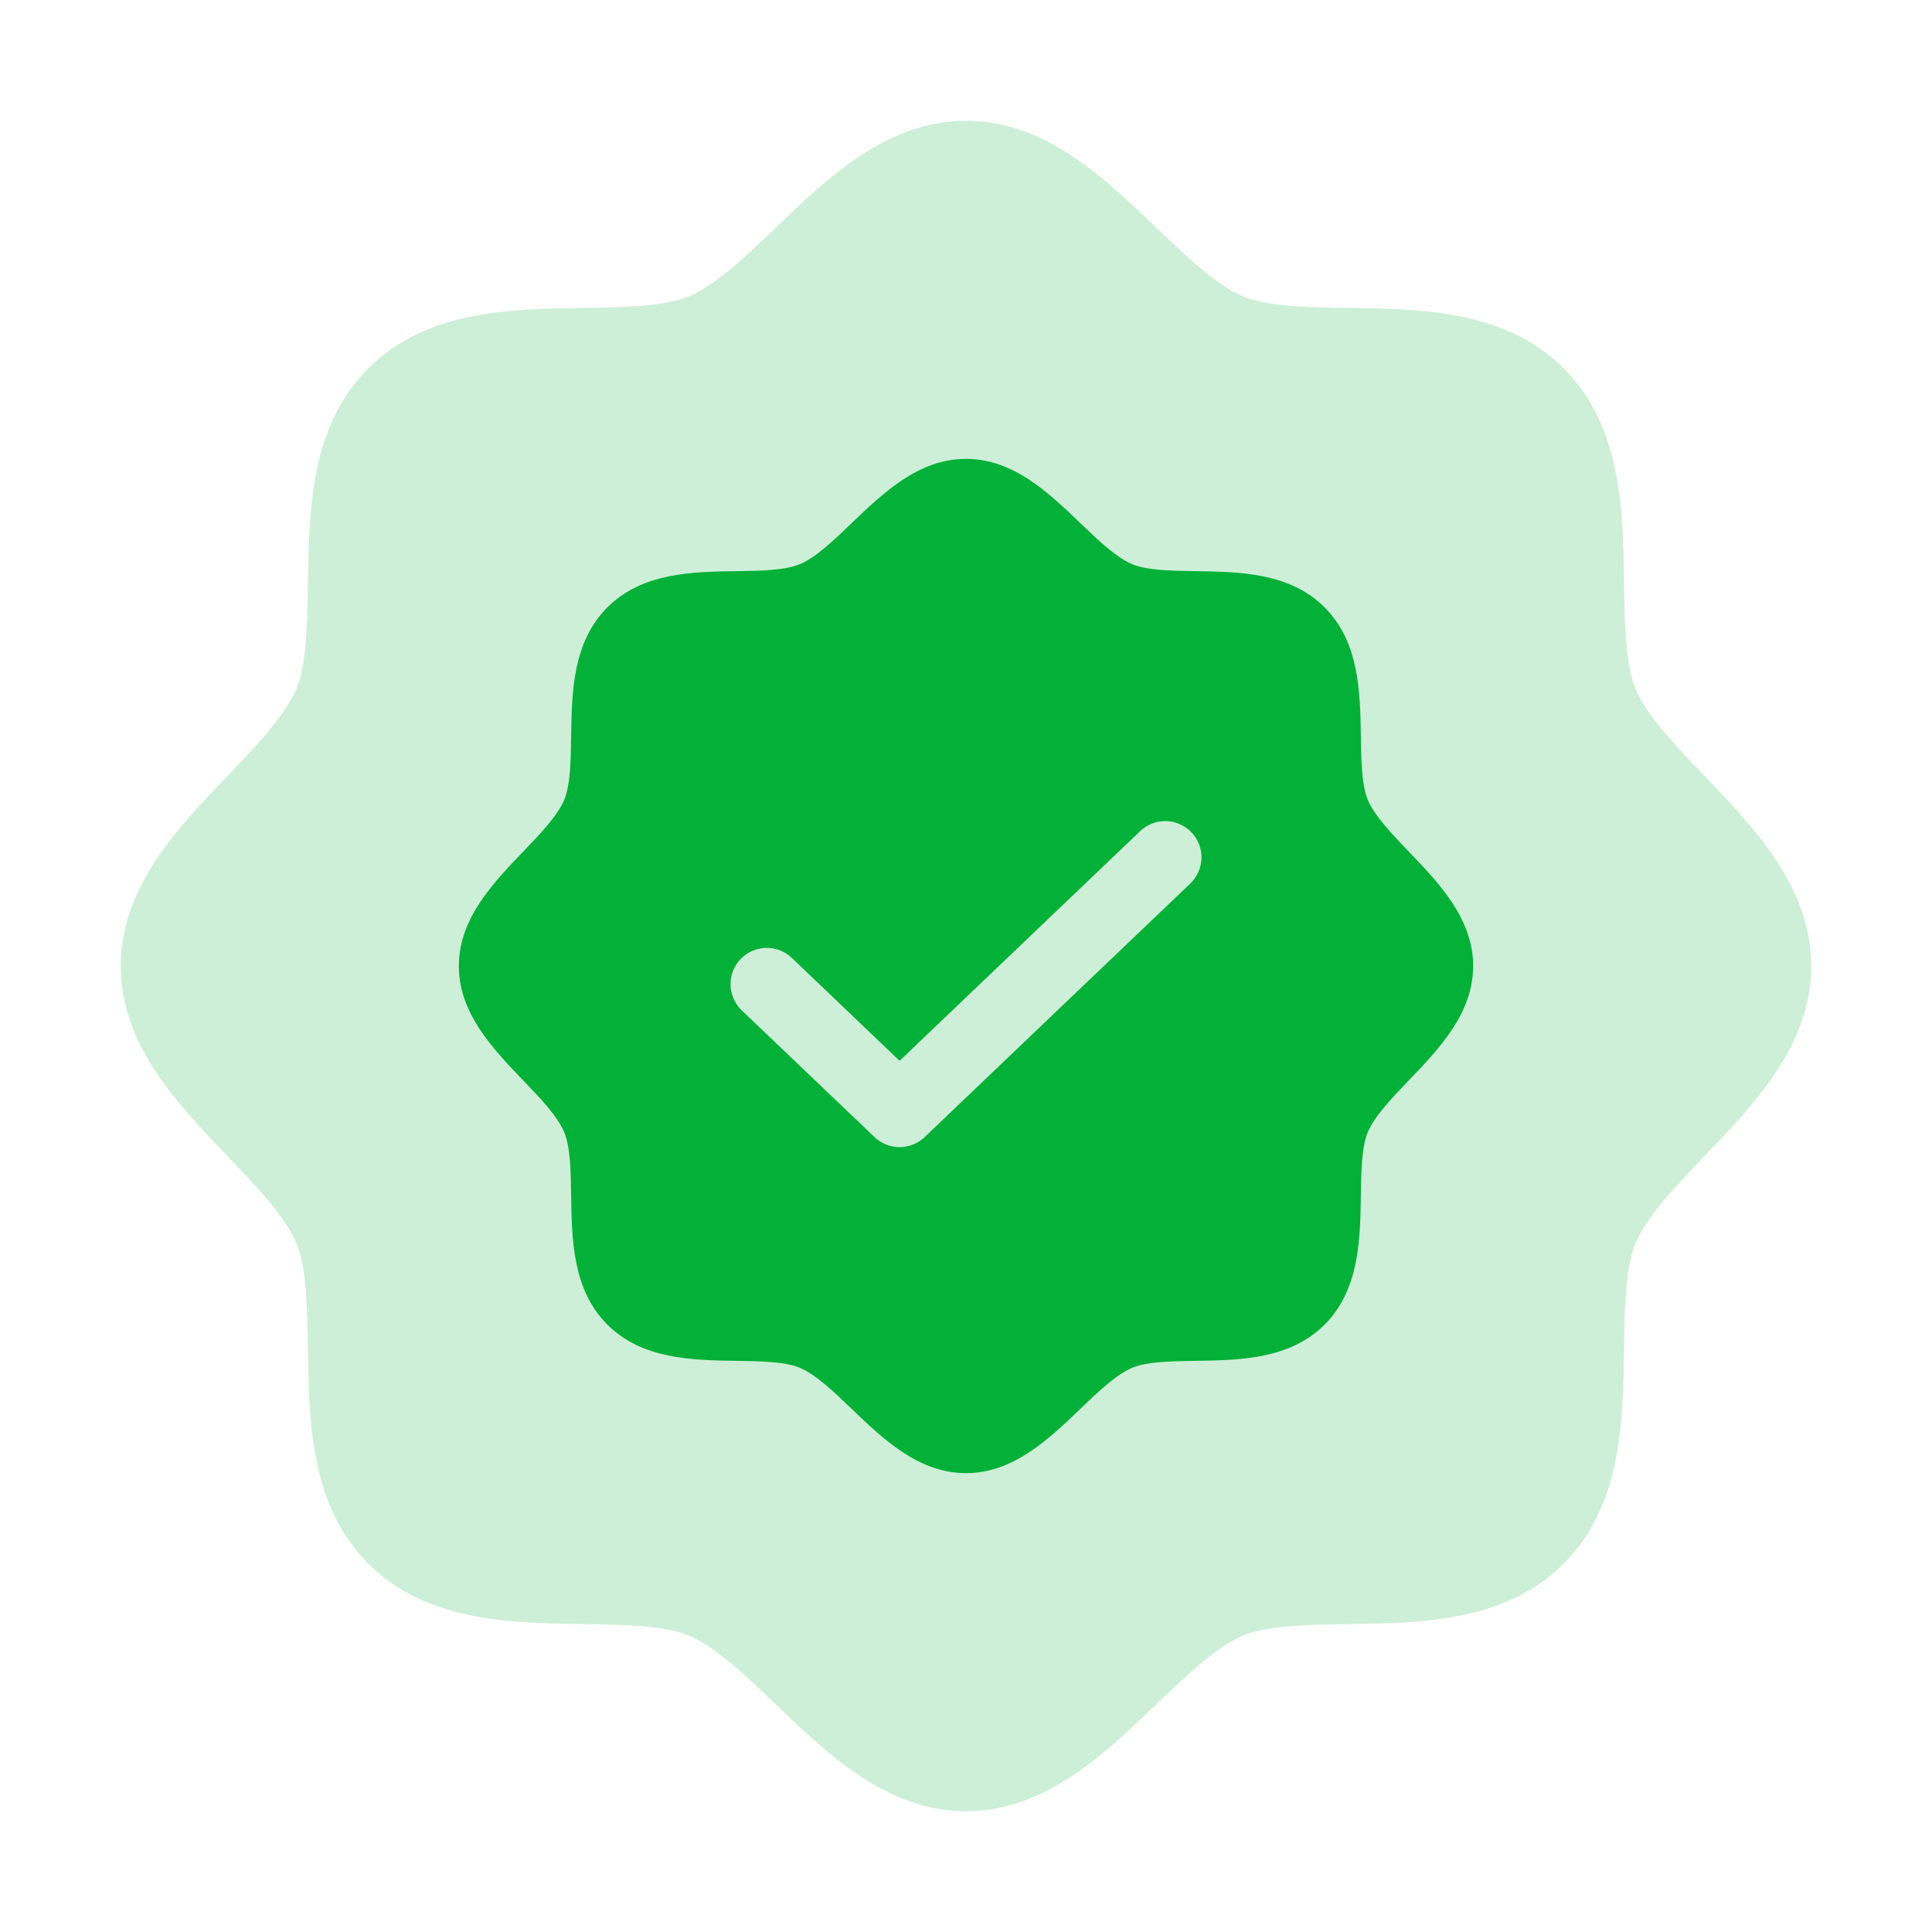
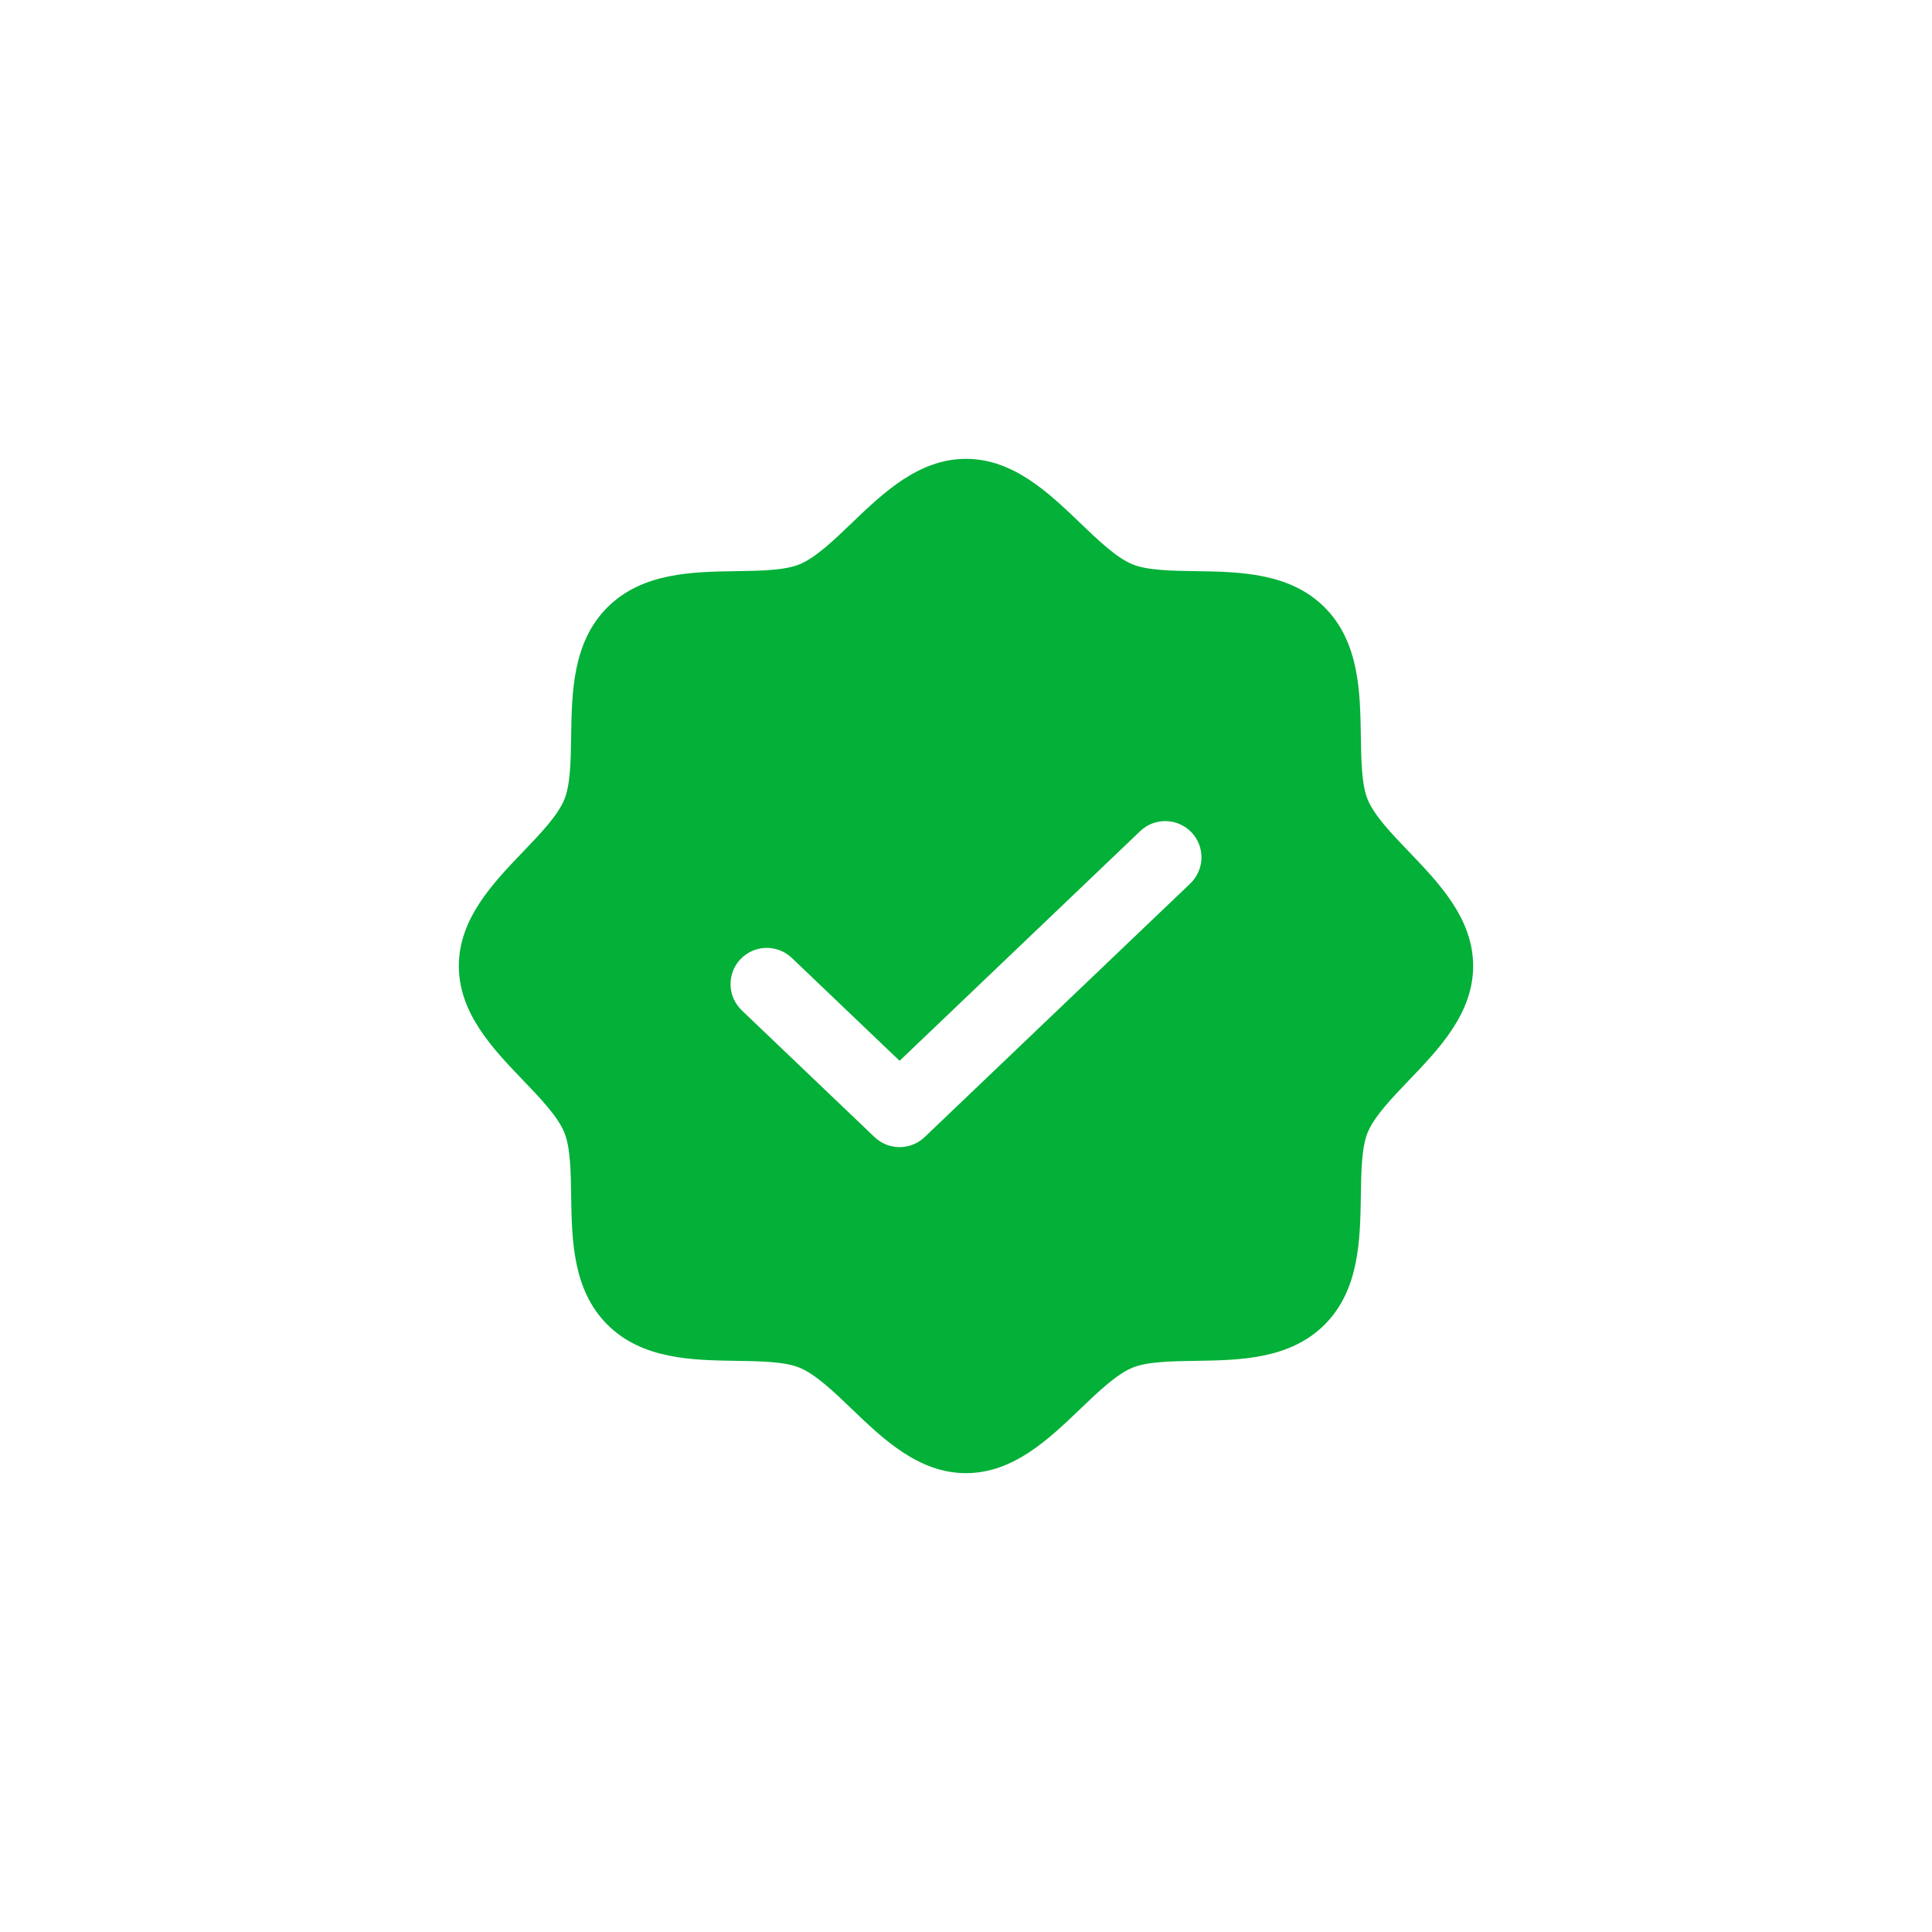
<svg xmlns="http://www.w3.org/2000/svg" width="40" height="40" viewBox="0 0 40 40" fill="none">
-   <path d="M37.5 20C37.5 21.632 36.326 22.855 35.291 23.935C34.702 24.55 34.092 25.185 33.862 25.742C33.65 26.253 33.637 27.101 33.625 27.92C33.602 29.445 33.576 31.173 32.374 32.374C31.173 33.576 29.445 33.602 27.92 33.625C27.101 33.637 26.253 33.65 25.742 33.862C25.185 34.092 24.55 34.702 23.935 35.291C22.855 36.326 21.632 37.5 20 37.5C18.368 37.5 17.145 36.326 16.065 35.291C15.45 34.702 14.815 34.092 14.258 33.862C13.747 33.65 12.899 33.637 12.08 33.625C10.555 33.602 8.827 33.576 7.626 32.374C6.424 31.173 6.398 29.445 6.375 27.92C6.363 27.101 6.35 26.253 6.138 25.742C5.908 25.185 5.298 24.55 4.709 23.935C3.674 22.855 2.5 21.632 2.5 20C2.5 18.368 3.674 17.145 4.709 16.065C5.298 15.45 5.908 14.815 6.138 14.258C6.35 13.747 6.363 12.899 6.375 12.08C6.398 10.555 6.424 8.827 7.626 7.626C8.827 6.424 10.555 6.398 12.08 6.375C12.899 6.363 13.747 6.35 14.258 6.138C14.815 5.908 15.45 5.298 16.065 4.709C17.145 3.674 18.368 2.5 20 2.5C21.632 2.5 22.855 3.674 23.935 4.709C24.55 5.298 25.185 5.908 25.742 6.138C26.253 6.35 27.101 6.363 27.92 6.375C29.445 6.398 31.173 6.424 32.374 7.626C33.576 8.827 33.602 10.555 33.625 12.08C33.637 12.899 33.65 13.747 33.862 14.258C34.092 14.815 34.702 15.45 35.291 16.065C36.326 17.145 37.5 18.368 37.5 20Z" fill="#CDEFD7" />
  <path d="M29.175 17.639C28.821 17.27 28.455 16.889 28.317 16.555C28.19 16.248 28.182 15.74 28.175 15.248C28.161 14.333 28.145 13.296 27.425 12.575C26.704 11.854 25.667 11.839 24.752 11.825C24.26 11.818 23.752 11.81 23.445 11.683C23.111 11.545 22.73 11.179 22.361 10.825C21.713 10.204 20.979 9.5 20 9.5C19.021 9.5 18.287 10.204 17.639 10.825C17.27 11.179 16.889 11.545 16.555 11.683C16.248 11.81 15.74 11.818 15.248 11.825C14.333 11.839 13.296 11.854 12.575 12.575C11.854 13.296 11.839 14.333 11.825 15.248C11.818 15.74 11.81 16.248 11.683 16.555C11.545 16.889 11.179 17.27 10.825 17.639C10.204 18.287 9.5 19.021 9.5 20C9.5 20.979 10.204 21.713 10.825 22.361C11.179 22.73 11.545 23.111 11.683 23.445C11.81 23.752 11.818 24.26 11.825 24.752C11.839 25.667 11.854 26.704 12.575 27.425C13.296 28.145 14.333 28.161 15.248 28.175C15.74 28.182 16.248 28.19 16.555 28.317C16.889 28.455 17.27 28.821 17.639 29.175C18.287 29.796 19.021 30.5 20 30.5C20.979 30.5 21.713 29.796 22.361 29.175C22.73 28.821 23.111 28.455 23.445 28.317C23.752 28.19 24.26 28.182 24.752 28.175C25.667 28.161 26.704 28.145 27.425 27.425C28.145 26.704 28.161 25.667 28.175 24.752C28.182 24.26 28.19 23.752 28.317 23.445C28.455 23.111 28.821 22.73 29.175 22.361C29.796 21.713 30.5 20.979 30.5 20C30.5 19.021 29.796 18.287 29.175 17.639ZM24.643 18.293L19.143 23.543C19.003 23.676 18.818 23.75 18.625 23.75C18.432 23.75 18.247 23.676 18.107 23.543L15.357 20.918C15.286 20.85 15.229 20.768 15.189 20.678C15.149 20.588 15.127 20.491 15.125 20.392C15.123 20.294 15.14 20.196 15.175 20.104C15.211 20.012 15.264 19.928 15.332 19.857C15.4 19.786 15.482 19.729 15.572 19.689C15.662 19.649 15.759 19.627 15.857 19.625C15.956 19.623 16.054 19.64 16.146 19.675C16.238 19.711 16.322 19.764 16.393 19.832L18.625 21.963L23.607 17.207C23.678 17.139 23.762 17.086 23.854 17.05C23.946 17.015 24.044 16.998 24.142 17C24.241 17.002 24.338 17.024 24.428 17.064C24.518 17.104 24.6 17.161 24.668 17.232C24.736 17.303 24.789 17.387 24.825 17.479C24.86 17.571 24.877 17.669 24.875 17.767C24.873 17.866 24.851 17.963 24.811 18.053C24.771 18.143 24.714 18.225 24.643 18.293Z" fill="#03B038" />
</svg>